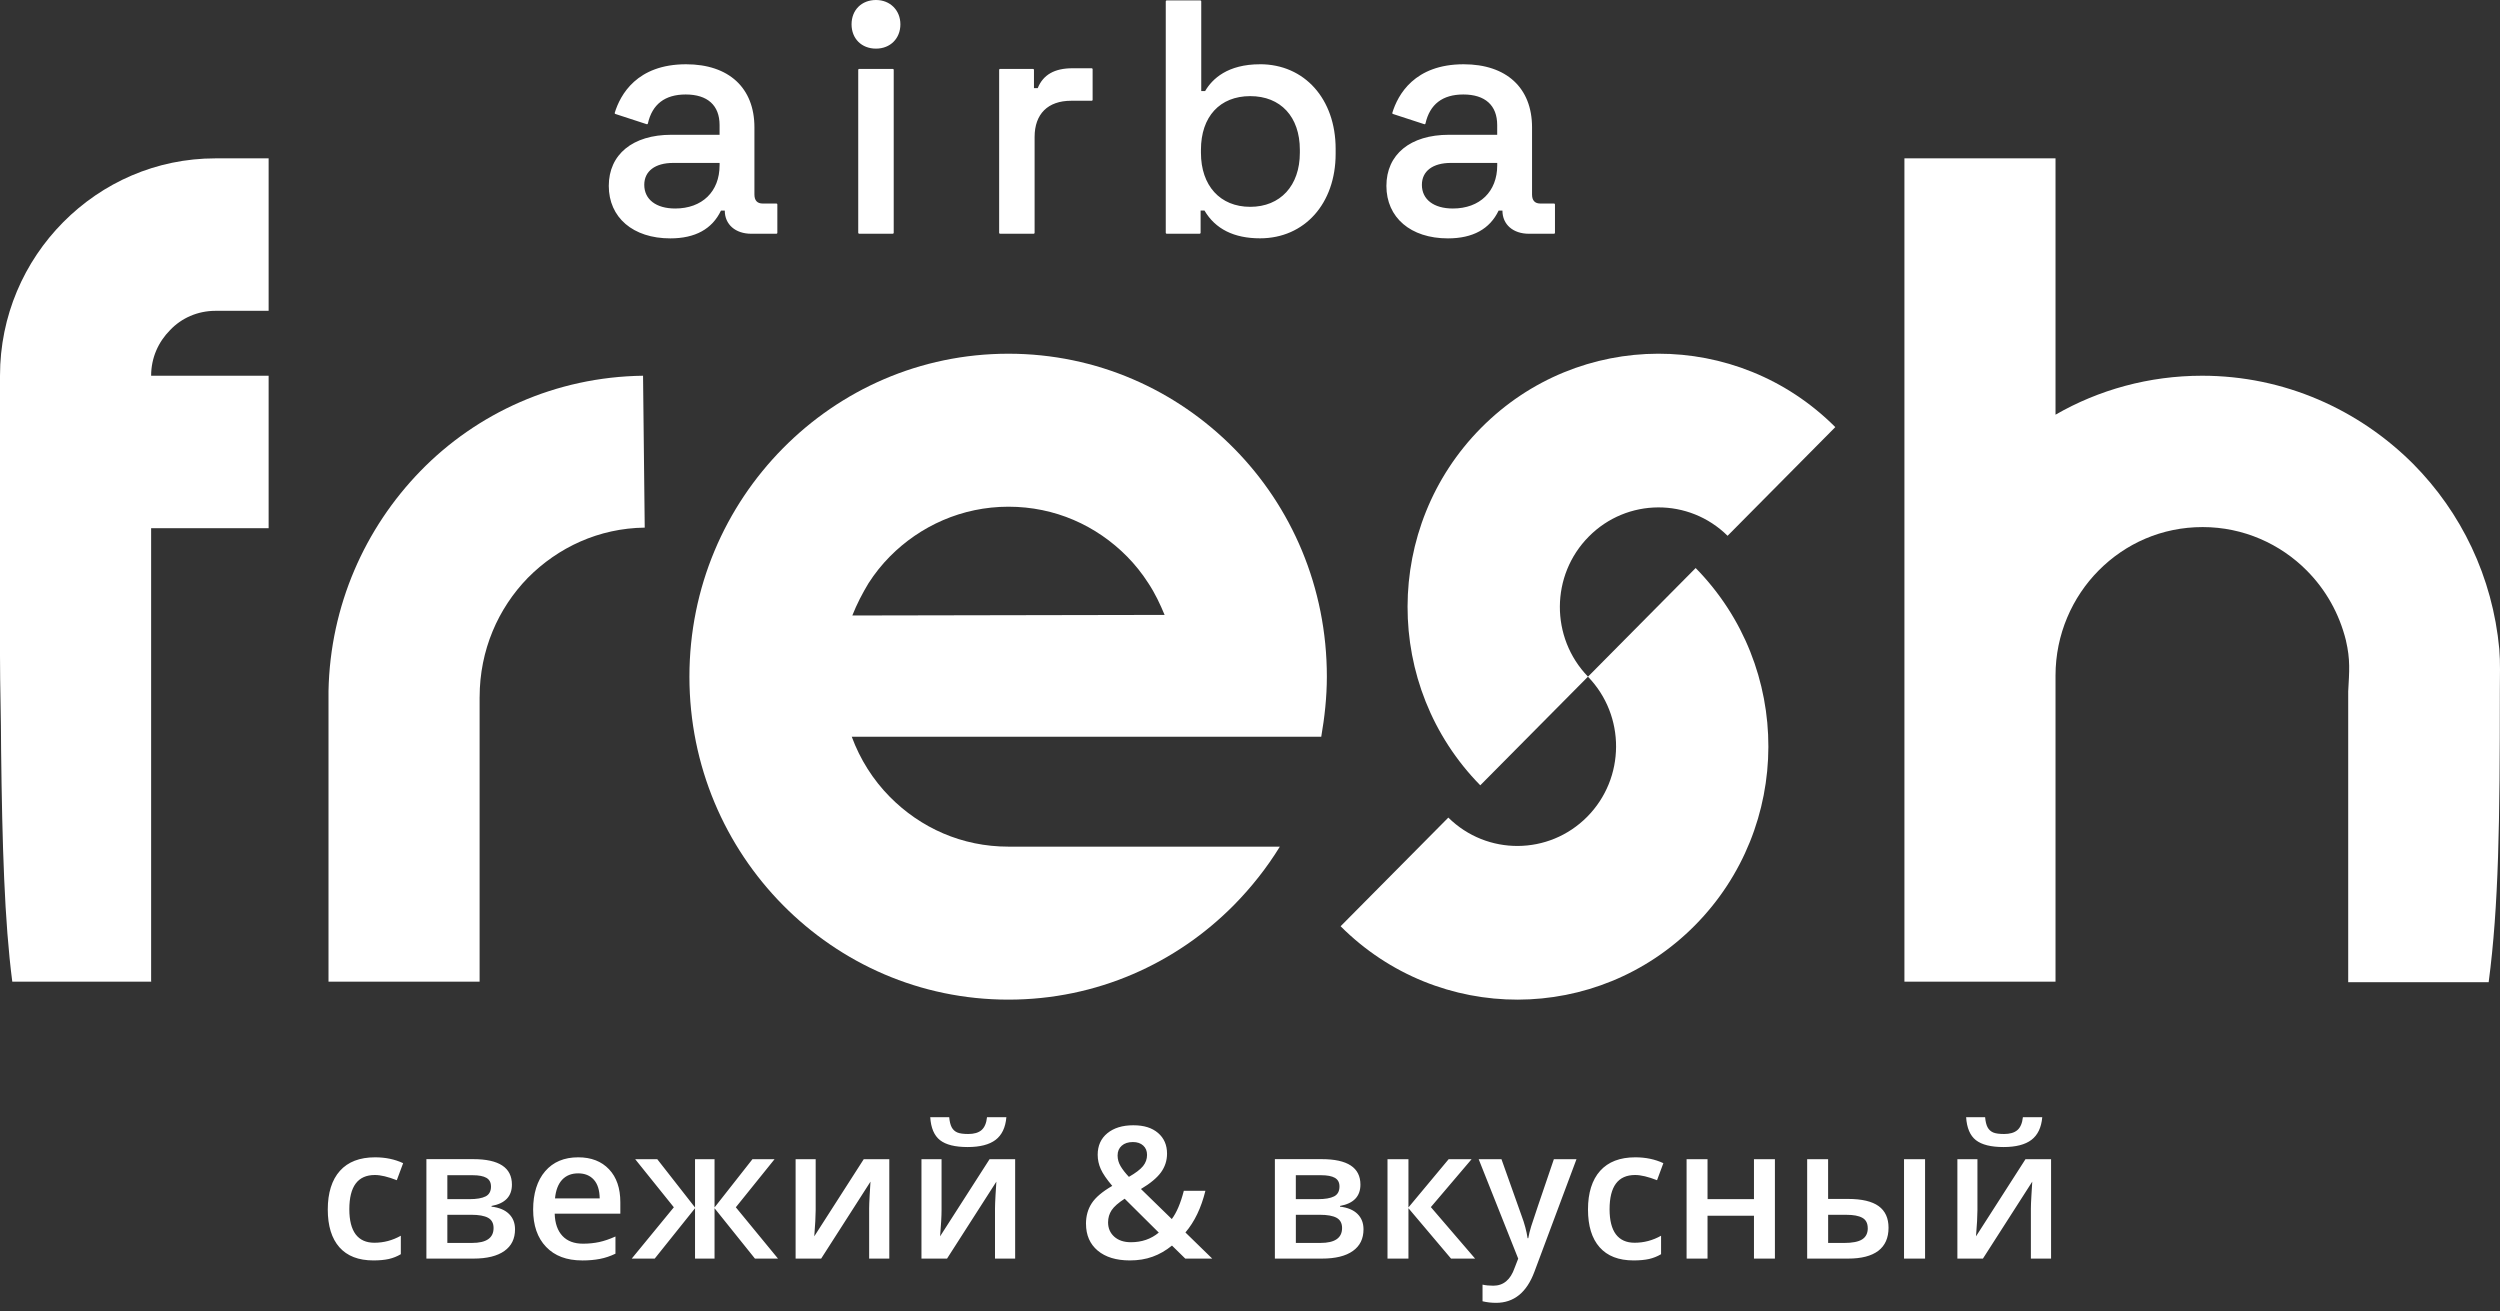
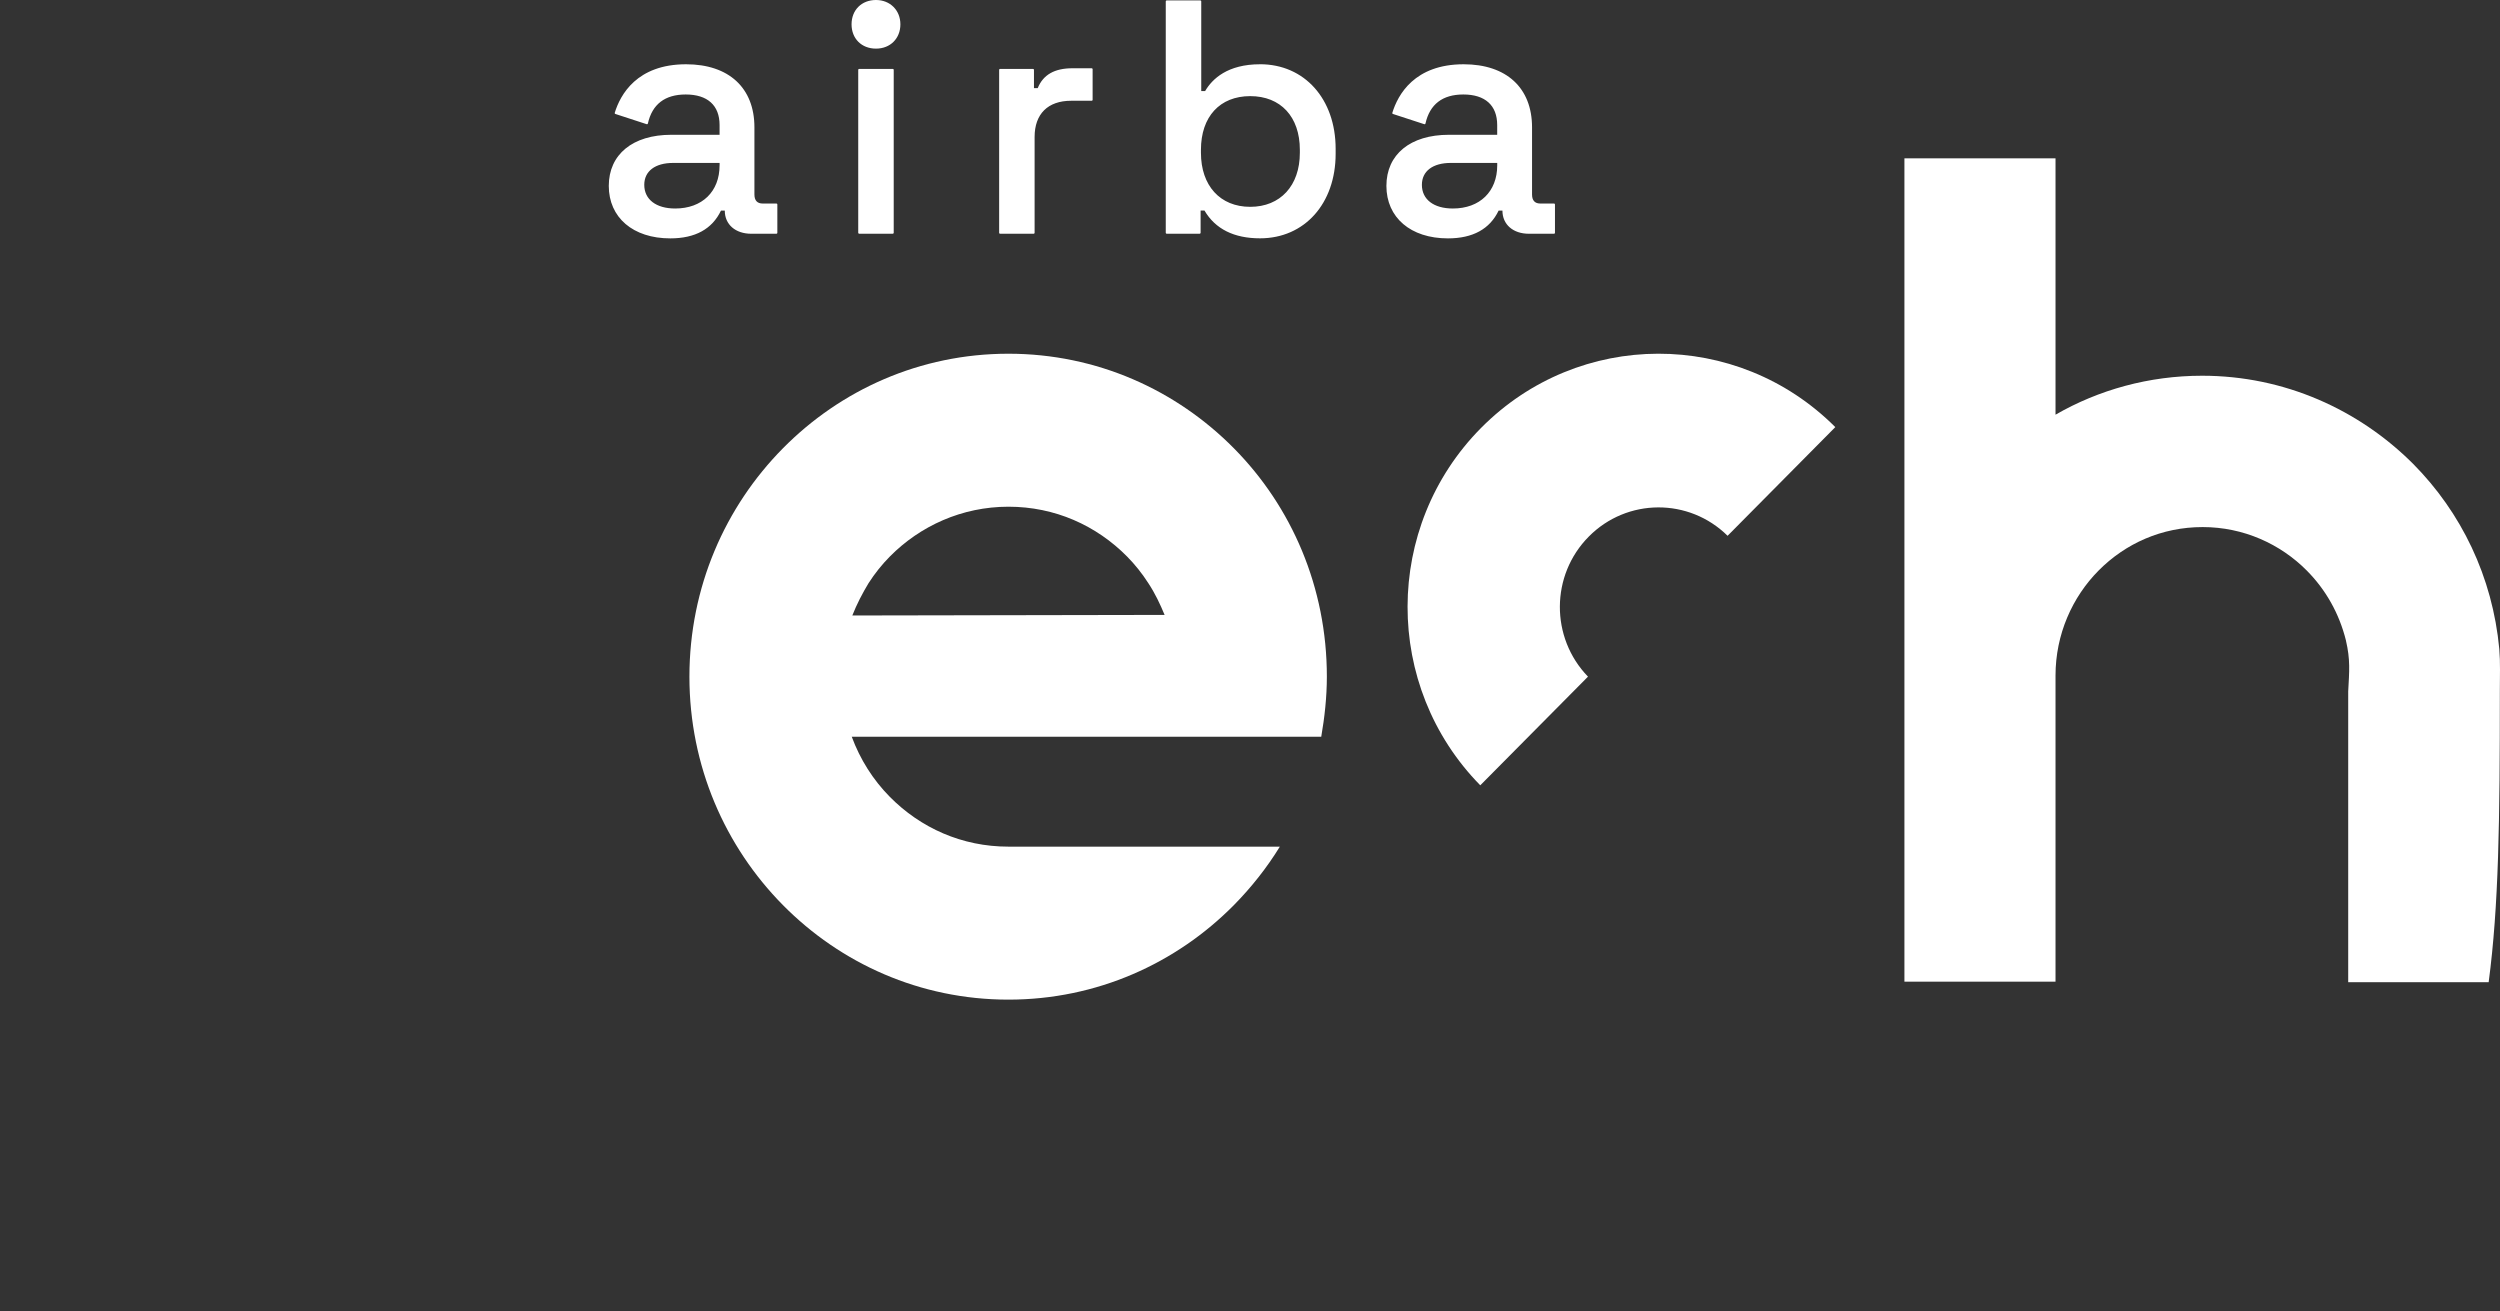
<svg xmlns="http://www.w3.org/2000/svg" width="82" height="43" viewBox="0 0 82 43" fill="none">
  <rect x="0" y="0" width="82" height="43" fill="#333333" stroke="none" />
-   <path d="M65.717 37.623C65.304 37.623 65.002 37.548 64.809 37.397C64.618 37.247 64.511 36.995 64.489 36.644H65.112C65.124 36.785 65.15 36.896 65.192 36.974C65.234 37.053 65.295 37.109 65.374 37.144C65.453 37.178 65.572 37.195 65.734 37.195C65.925 37.195 66.07 37.153 66.17 37.067C66.269 36.982 66.33 36.84 66.351 36.645H66.986C66.956 36.984 66.838 37.231 66.631 37.388C66.425 37.544 66.121 37.623 65.718 37.623M64.86 38.021V39.693C64.86 39.888 64.844 40.175 64.813 40.552L66.436 38.021H67.275V41.282H66.613V39.64C66.613 39.549 66.619 39.403 66.631 39.201C66.641 38.999 66.65 38.851 66.658 38.758L65.04 41.282H64.202V38.021H64.86ZM63.142 41.282H62.452V38.021H63.142V41.282ZM61.262 40.285C61.262 40.122 61.202 40.007 61.083 39.943C60.964 39.877 60.792 39.846 60.568 39.846H59.963V40.769H60.48C60.757 40.769 60.957 40.73 61.08 40.651C61.202 40.572 61.263 40.45 61.263 40.285H61.262ZM59.962 39.325H60.617C61.069 39.325 61.403 39.404 61.62 39.561C61.836 39.718 61.944 39.954 61.944 40.269C61.944 40.605 61.831 40.857 61.607 41.028C61.381 41.198 61.052 41.282 60.617 41.282H59.275V38.021H59.962V39.326L59.962 39.325ZM56.007 38.021V39.332H57.53V38.021H58.217V41.282H57.53V39.875H56.007V41.282H55.32V38.021H56.007ZM53.581 41.342C53.092 41.342 52.721 41.198 52.467 40.91C52.212 40.622 52.086 40.208 52.086 39.669C52.086 39.131 52.219 38.699 52.485 38.403C52.751 38.108 53.134 37.96 53.637 37.96C53.978 37.96 54.285 38.024 54.558 38.152L54.351 38.711C54.06 38.597 53.821 38.54 53.632 38.54C53.073 38.54 52.794 38.914 52.794 39.663C52.794 40.028 52.864 40.303 53.002 40.487C53.142 40.671 53.346 40.762 53.615 40.762C53.92 40.762 54.21 40.686 54.483 40.532V41.138C54.36 41.211 54.228 41.263 54.09 41.295C53.95 41.326 53.781 41.342 53.582 41.342H53.581ZM48.5 38.021H49.248L49.906 39.871C50.005 40.133 50.071 40.381 50.105 40.614H50.127C50.145 40.505 50.177 40.374 50.224 40.22C50.271 40.066 50.519 39.333 50.967 38.021H51.709L50.328 41.716C50.076 42.393 49.657 42.733 49.07 42.733C48.919 42.733 48.77 42.716 48.627 42.682V42.136C48.73 42.159 48.848 42.171 48.98 42.171C49.311 42.171 49.544 41.978 49.678 41.59L49.797 41.283L48.501 38.022L48.5 38.021ZM47.515 38.021H48.269L46.932 39.593L48.383 41.282H47.594L46.197 39.629V41.282H45.51V38.021H46.197V39.604L47.516 38.021H47.515ZM43.935 38.916C43.935 38.785 43.885 38.692 43.784 38.633C43.684 38.576 43.534 38.547 43.336 38.547H42.503V39.332H43.233C43.464 39.332 43.637 39.302 43.757 39.242C43.875 39.182 43.935 39.073 43.935 38.916V38.916ZM44.02 40.279C44.02 40.122 43.96 40.01 43.839 39.943C43.718 39.878 43.537 39.845 43.295 39.845H42.504V40.768H43.313C43.784 40.768 44.02 40.605 44.02 40.279H44.02ZM44.622 38.855C44.622 39.241 44.398 39.474 43.952 39.555V39.578C44.202 39.607 44.392 39.686 44.525 39.816C44.657 39.946 44.723 40.114 44.723 40.321C44.723 40.63 44.608 40.866 44.374 41.032C44.142 41.198 43.803 41.282 43.359 41.282H41.816V38.02H43.353C44.199 38.02 44.622 38.298 44.622 38.855ZM35.62 40.142C35.62 39.884 35.683 39.66 35.808 39.468C35.932 39.276 36.157 39.086 36.482 38.897C36.298 38.679 36.171 38.494 36.105 38.344C36.038 38.194 36.004 38.038 36.004 37.877C36.004 37.579 36.11 37.343 36.321 37.17C36.532 36.997 36.816 36.909 37.172 36.909C37.527 36.909 37.787 36.993 37.984 37.161C38.181 37.33 38.279 37.556 38.279 37.841C38.279 38.065 38.213 38.268 38.082 38.451C37.95 38.633 37.731 38.816 37.423 38.999L38.435 39.985C38.593 39.774 38.724 39.467 38.829 39.059H39.537C39.4 39.617 39.182 40.073 38.882 40.425L39.761 41.282H38.877L38.441 40.855C38.242 41.017 38.031 41.139 37.806 41.22C37.581 41.302 37.332 41.342 37.059 41.342C36.611 41.342 36.26 41.234 36.004 41.02C35.75 40.806 35.621 40.513 35.621 40.142H35.62ZM37.093 40.745C37.45 40.745 37.755 40.64 38.008 40.429L36.889 39.318C36.682 39.452 36.54 39.577 36.462 39.694C36.384 39.812 36.345 39.944 36.345 40.093C36.345 40.287 36.413 40.442 36.547 40.563C36.683 40.684 36.864 40.745 37.093 40.745H37.093ZM36.657 37.899C36.657 38.022 36.69 38.14 36.755 38.25C36.821 38.361 36.911 38.477 37.028 38.601C37.247 38.476 37.402 38.358 37.491 38.249C37.58 38.139 37.623 38.017 37.623 37.88C37.623 37.753 37.582 37.651 37.497 37.574C37.413 37.497 37.3 37.459 37.16 37.459C37.005 37.459 36.883 37.499 36.793 37.579C36.703 37.658 36.657 37.765 36.657 37.899ZM31.739 37.623C31.326 37.623 31.024 37.548 30.832 37.397C30.641 37.247 30.534 36.995 30.512 36.644H31.134C31.146 36.785 31.174 36.896 31.215 36.974C31.257 37.053 31.318 37.109 31.397 37.144C31.476 37.178 31.596 37.195 31.758 37.195C31.949 37.195 32.094 37.153 32.194 37.067C32.292 36.982 32.354 36.84 32.374 36.645H33.009C32.98 36.984 32.861 37.231 32.655 37.388C32.449 37.544 32.144 37.623 31.741 37.623L31.739 37.623ZM30.883 38.021V39.693C30.883 39.888 30.867 40.175 30.835 40.552L32.458 38.021H33.297V41.282H32.636V39.64C32.636 39.549 32.642 39.403 32.653 39.201C32.663 38.999 32.673 38.851 32.681 38.758L31.063 41.282H30.224V38.021H30.883ZM26.754 38.021V39.693C26.754 39.888 26.738 40.175 26.708 40.552L28.331 38.021H29.169V41.282H28.508V39.64C28.508 39.549 28.514 39.403 28.525 39.201C28.535 38.999 28.544 38.851 28.552 38.758L26.934 41.282H26.096V38.021H26.754ZM22.797 39.604V38.021H23.437V39.604L24.681 38.021H25.406L24.135 39.599L25.519 41.283H24.763L23.437 39.63V41.283H22.797V39.63L21.474 41.283H20.72L22.102 39.599L20.834 38.021H21.558L22.796 39.604H22.797ZM18.964 38.486C18.746 38.486 18.571 38.555 18.439 38.695C18.308 38.835 18.23 39.04 18.204 39.308H19.67C19.666 39.038 19.603 38.834 19.478 38.695C19.353 38.556 19.181 38.486 18.964 38.486ZM19.09 41.342C18.587 41.342 18.194 41.194 17.912 40.898C17.628 40.602 17.487 40.194 17.487 39.674C17.487 39.154 17.618 38.722 17.881 38.417C18.144 38.111 18.505 37.96 18.966 37.96C19.392 37.96 19.729 38.091 19.977 38.353C20.224 38.614 20.347 38.975 20.347 39.434V39.808H18.194C18.203 40.124 18.288 40.367 18.448 40.538C18.608 40.709 18.833 40.793 19.123 40.793C19.314 40.793 19.491 40.774 19.656 40.739C19.82 40.703 19.998 40.642 20.187 40.557V41.121C20.019 41.202 19.85 41.259 19.678 41.292C19.507 41.326 19.311 41.343 19.092 41.343L19.09 41.342ZM16.104 38.916C16.104 38.785 16.055 38.692 15.954 38.633C15.854 38.576 15.705 38.547 15.506 38.547H14.673V39.332H15.404C15.634 39.332 15.808 39.302 15.928 39.242C16.046 39.182 16.105 39.073 16.105 38.916L16.104 38.916ZM16.189 40.279C16.189 40.122 16.129 40.01 16.008 39.943C15.887 39.878 15.706 39.845 15.464 39.845H14.673V40.768H15.482C15.954 40.768 16.189 40.605 16.189 40.279H16.189ZM16.791 38.855C16.791 39.241 16.568 39.474 16.122 39.555V39.578C16.371 39.607 16.562 39.686 16.694 39.816C16.827 39.946 16.893 40.114 16.893 40.321C16.893 40.63 16.778 40.866 16.544 41.032C16.312 41.198 15.972 41.282 15.529 41.282H13.986V38.02H15.523C16.368 38.02 16.791 38.298 16.791 38.855ZM12.247 41.342C11.758 41.342 11.387 41.198 11.132 40.91C10.878 40.622 10.751 40.208 10.751 39.669C10.751 39.131 10.884 38.699 11.15 38.403C11.415 38.108 11.799 37.96 12.302 37.96C12.643 37.96 12.95 38.024 13.223 38.152L13.015 38.711C12.725 38.597 12.486 38.54 12.296 38.54C11.737 38.54 11.458 38.914 11.458 39.663C11.458 40.028 11.528 40.303 11.666 40.487C11.806 40.671 12.009 40.762 12.279 40.762C12.584 40.762 12.874 40.686 13.147 40.532V41.138C13.024 41.211 12.893 41.263 12.754 41.295C12.614 41.326 12.446 41.342 12.247 41.342Z" fill="white" />
-   <path fill-rule="evenodd" clip-rule="evenodd" d="M4.974 32.198H0.403C0.146 30.216 0.073 27.716 0.036 24.586C0.036 23.53 -6.10352e-05 22.549 -6.10352e-05 21.511V12.324C-6.10352e-05 10.361 0.789 8.583 2.074 7.287C3.359 5.991 5.121 5.194 7.067 5.194H8.811V10.195H7.067C6.479 10.195 5.948 10.437 5.581 10.825C5.195 11.214 4.957 11.733 4.957 12.325H8.811V17.326H4.957V32.2H4.976L4.974 32.198Z" fill="white" />
  <path fill-rule="evenodd" clip-rule="evenodd" d="M76.948 21.011C76.727 20.122 76.287 19.344 75.662 18.714C74.799 17.844 73.588 17.288 72.248 17.288C70.908 17.288 69.715 17.825 68.834 18.714C67.971 19.585 67.421 20.807 67.421 22.159V32.198H62.465V5.193H67.421V13.602C68.834 12.787 70.486 12.324 72.23 12.324C74.928 12.324 77.37 13.435 79.15 15.214C80.729 16.806 81.757 18.918 81.977 21.289C82.014 21.733 81.995 22.178 81.995 22.641C81.995 26.956 81.959 29.716 81.628 32.216H77.021V22.678C77.057 22.012 77.094 21.641 76.947 21.011" fill="white" />
  <path fill-rule="evenodd" clip-rule="evenodd" d="M48.554 25.759C45.364 22.512 45.373 17.271 48.58 14.035C51.787 10.799 56.981 10.791 60.198 14.009L56.665 17.574C55.399 16.324 53.368 16.332 52.112 17.6C50.856 18.867 50.848 20.916 52.086 22.194L48.553 25.758L48.554 25.759Z" fill="white" />
-   <path fill-rule="evenodd" clip-rule="evenodd" d="M55.617 18.631C58.807 21.878 58.798 27.119 55.591 30.355C52.384 33.591 47.19 33.599 43.972 30.381L47.505 26.817C48.771 28.066 50.802 28.058 52.059 26.791C53.315 25.523 53.323 23.474 52.085 22.196L55.617 18.632V18.631Z" fill="white" />
-   <path fill-rule="evenodd" clip-rule="evenodd" d="M15.731 22.863V32.198H10.775V22.66C10.831 19.863 11.969 17.326 13.786 15.455C15.639 13.547 18.228 12.361 21.092 12.324L21.147 17.306C19.642 17.325 18.302 17.954 17.311 18.955C16.338 19.956 15.732 21.326 15.732 22.863" fill="white" />
  <path fill-rule="evenodd" clip-rule="evenodd" d="M40.474 14.706C38.583 12.792 35.977 11.602 33.076 11.602C30.175 11.602 27.569 12.791 25.678 14.706C23.788 16.62 22.613 19.259 22.613 22.195C22.613 25.131 23.788 27.77 25.678 29.685C27.569 31.599 30.175 32.788 33.076 32.788C35.977 32.788 38.583 31.599 40.474 29.685C41.043 29.108 41.557 28.458 41.979 27.77H33.076C31.553 27.77 30.195 27.157 29.185 26.135C28.634 25.577 28.212 24.908 27.937 24.164H43.337C43.447 23.532 43.521 22.864 43.521 22.195C43.521 19.259 42.365 16.62 40.474 14.706ZM27.956 20.188C28.103 19.816 28.286 19.463 28.488 19.129C28.69 18.813 28.929 18.515 29.186 18.255C30.177 17.252 31.553 16.62 33.077 16.62C34.6 16.62 35.959 17.233 36.969 18.255C37.226 18.515 37.464 18.813 37.666 19.129C37.887 19.463 38.052 19.816 38.199 20.169L27.956 20.188H27.956Z" fill="white" />
  <path fill-rule="evenodd" clip-rule="evenodd" d="M49.109 5.424C49.109 6.284 48.537 6.839 47.653 6.839C47.027 6.839 46.638 6.542 46.638 6.063C46.638 5.613 46.994 5.344 47.588 5.344H49.109V5.424ZM42.635 5.012C42.635 6.089 41.996 6.784 41.007 6.784C40.018 6.784 39.391 6.088 39.391 5.012V4.914C39.391 3.828 40.01 3.153 41.007 3.153C42.004 3.153 42.635 3.827 42.635 4.914V5.012ZM41.329 2.108C40.268 2.108 39.764 2.583 39.528 2.987H39.401V0.043C39.401 0.027 39.388 0.014 39.373 0.014H38.265C38.249 0.014 38.237 0.028 38.237 0.043V7.637C38.237 7.653 38.249 7.666 38.265 7.666H39.352C39.367 7.666 39.38 7.653 39.38 7.637V6.906H39.507C39.862 7.511 40.475 7.817 41.329 7.817C42.79 7.817 43.809 6.676 43.809 5.044V4.881C43.809 3.248 42.79 2.107 41.329 2.107V2.108ZM35.81 2.239H35.176C34.588 2.239 34.215 2.452 34.038 2.89H33.914V2.289C33.914 2.273 33.901 2.261 33.886 2.261H32.799C32.785 2.261 32.772 2.273 32.772 2.289V7.637C32.772 7.654 32.785 7.667 32.799 7.667H33.907C33.922 7.667 33.935 7.654 33.935 7.637V4.492C33.935 3.737 34.371 3.305 35.133 3.305H35.809C35.825 3.305 35.838 3.292 35.838 3.277V2.267C35.838 2.252 35.825 2.239 35.809 2.239H35.81ZM23.602 5.424C23.602 6.284 23.031 6.839 22.146 6.839C21.52 6.839 21.132 6.542 21.132 6.063C21.132 5.613 21.488 5.344 22.083 5.344H23.603V5.424H23.602ZM25.469 6.676H25.018C24.837 6.676 24.745 6.576 24.745 6.379V4.176C24.745 2.882 23.906 2.108 22.502 2.108C20.89 2.108 20.344 3.107 20.163 3.702C20.158 3.717 20.166 3.733 20.181 3.737L21.213 4.074C21.221 4.076 21.229 4.075 21.237 4.072C21.243 4.067 21.248 4.061 21.25 4.053C21.391 3.42 21.81 3.099 22.491 3.099C23.208 3.099 23.602 3.456 23.602 4.101V4.421H22.018C20.754 4.421 19.968 5.064 19.968 6.098C19.968 7.132 20.76 7.819 21.986 7.819C22.801 7.819 23.36 7.513 23.648 6.907H23.773V6.911C23.773 7.363 24.123 7.667 24.641 7.667H25.469C25.485 7.667 25.497 7.654 25.497 7.637V6.705C25.497 6.689 25.485 6.676 25.469 6.676ZM28.732 0C28.261 0 27.931 0.328 27.931 0.798C27.931 1.268 28.261 1.595 28.732 1.595C29.204 1.595 29.533 1.26 29.533 0.798C29.533 0.337 29.196 0 28.732 0ZM29.286 2.26H28.179C28.163 2.26 28.15 2.273 28.15 2.289V7.637C28.15 7.653 28.163 7.666 28.179 7.666H29.286C29.301 7.666 29.314 7.653 29.314 7.637V2.289C29.314 2.273 29.301 2.26 29.286 2.26ZM50.976 6.676H50.524C50.343 6.676 50.251 6.576 50.251 6.379V4.176C50.251 2.882 49.412 2.108 48.007 2.108C46.395 2.108 45.849 3.107 45.668 3.702C45.663 3.717 45.672 3.733 45.685 3.737L46.718 4.074C46.726 4.076 46.734 4.075 46.742 4.072C46.749 4.067 46.753 4.061 46.755 4.053C46.897 3.42 47.315 3.099 47.997 3.099C48.713 3.099 49.108 3.456 49.108 4.101V4.421H47.524C46.259 4.421 45.474 5.064 45.474 6.098C45.474 7.132 46.265 7.819 47.492 7.819C48.307 7.819 48.866 7.513 49.155 6.907H49.28V6.911C49.28 7.363 49.629 7.667 50.147 7.667H50.975C50.991 7.667 51.003 7.654 51.003 7.637V6.705C51.003 6.689 50.991 6.676 50.975 6.676H50.976Z" fill="white" />
</svg>